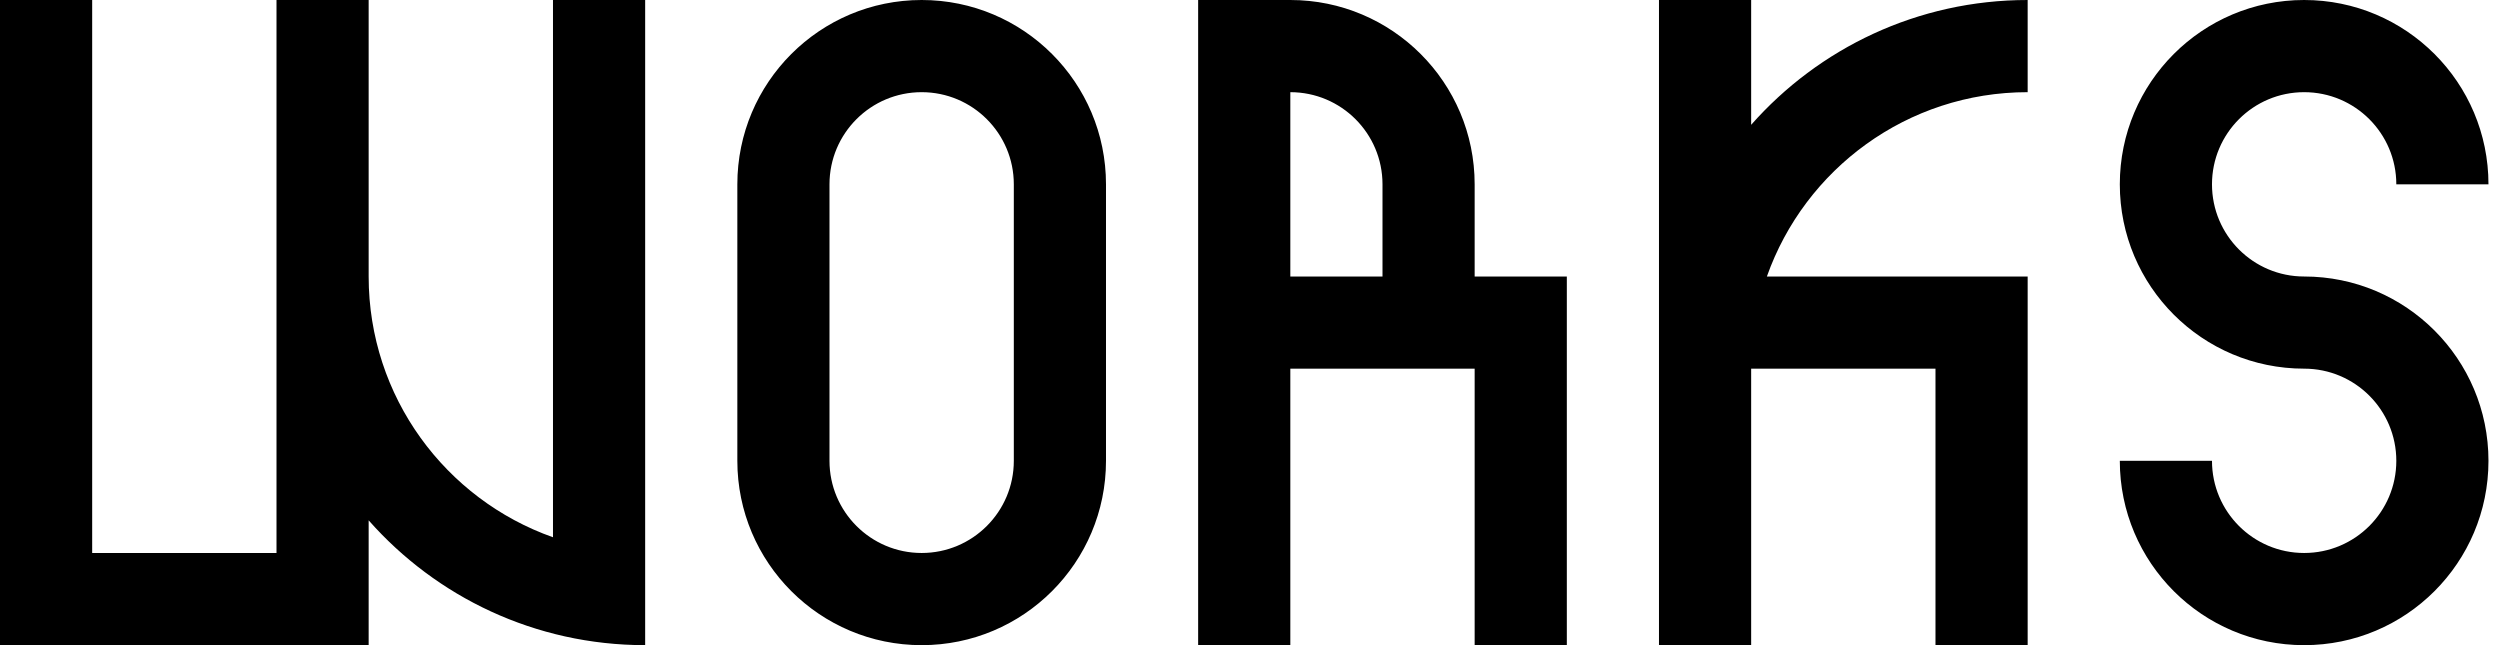
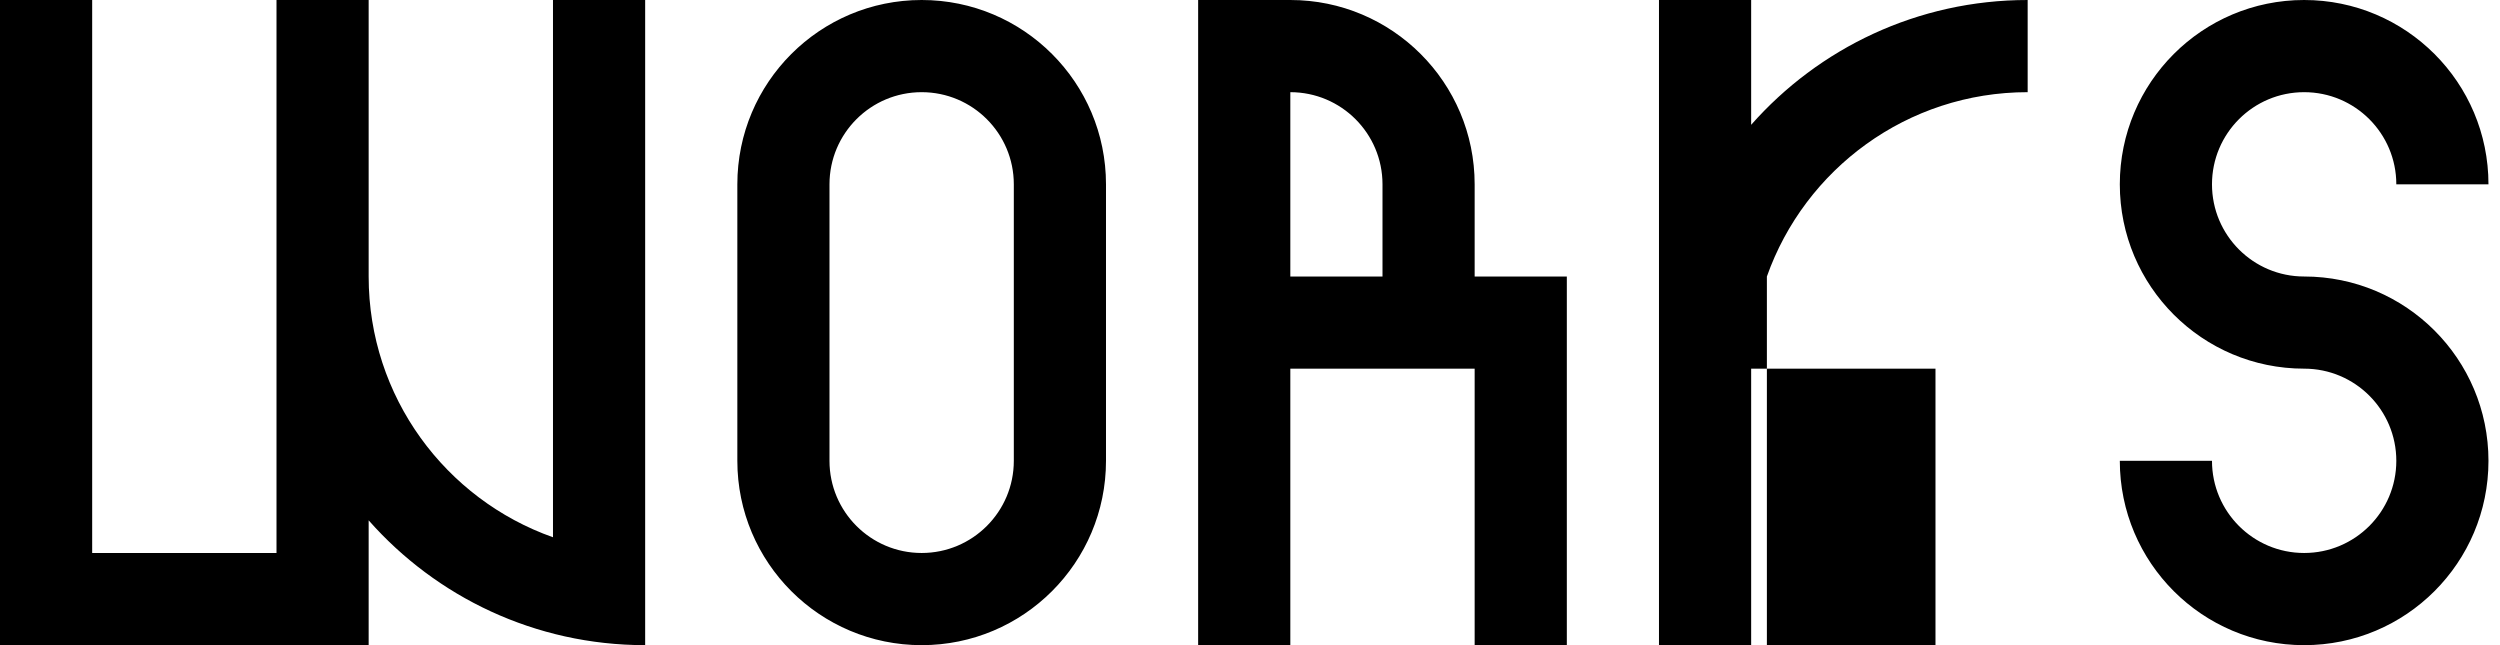
<svg xmlns="http://www.w3.org/2000/svg" width="93" height="24" viewBox="0 0 93 24" fill="none">
-   <path id="Vector (Stroke)" fill-rule="evenodd" clip-rule="evenodd" d="M3.429 20.571V0H0V24H13.714V19.357C16.227 22.204 19.904 24 24 24L24 0H20.571V19.986C16.576 18.574 13.714 14.764 13.714 10.286V0H10.286V20.571H3.429ZM27.429 6.857C27.429 3.07 30.499 0 34.286 0C38.073 0 41.143 3.07 41.143 6.857V17.143C41.143 20.93 38.073 24 34.286 24C30.499 24 27.429 20.93 27.429 17.143V6.857ZM34.286 3.429C32.392 3.429 30.857 4.964 30.857 6.857V17.143C30.857 19.036 32.392 20.571 34.286 20.571C36.179 20.571 37.714 19.036 37.714 17.143V6.857C37.714 4.964 36.179 3.429 34.286 3.429ZM48 13.714V24H44.571V0H48C51.787 0 54.857 3.07 54.857 6.857V10.286L58.286 10.286V24H54.857V13.714L48 13.714ZM48 10.286L51.429 10.286V6.857C51.429 4.964 49.894 3.429 48 3.429V10.286ZM65.143 4.643C67.656 1.796 71.332 0 75.429 0V3.429C70.95 3.429 67.14 6.291 65.728 10.286H75.429V24H72V13.714H65.143V24H61.714V0H65.143V4.643ZM85.714 3.429C83.821 3.429 82.286 4.964 82.286 6.857C82.286 8.751 83.821 10.286 85.714 10.286C89.501 10.286 92.571 13.356 92.571 17.143C92.571 20.93 89.501 24 85.714 24C81.927 24 78.857 20.93 78.857 17.143H82.286C82.286 19.036 83.821 20.571 85.714 20.571C87.608 20.571 89.143 19.036 89.143 17.143C89.143 15.249 87.608 13.714 85.714 13.714C81.927 13.714 78.857 10.644 78.857 6.857C78.857 3.07 81.927 0 85.714 0C89.501 0 92.571 3.07 92.571 6.857H89.143C89.143 4.964 87.608 3.429 85.714 3.429Z" fill="black" />
+   <path id="Vector (Stroke)" fill-rule="evenodd" clip-rule="evenodd" d="M3.429 20.571V0H0V24H13.714V19.357C16.227 22.204 19.904 24 24 24L24 0H20.571V19.986C16.576 18.574 13.714 14.764 13.714 10.286V0H10.286V20.571H3.429ZM27.429 6.857C27.429 3.07 30.499 0 34.286 0C38.073 0 41.143 3.07 41.143 6.857V17.143C41.143 20.93 38.073 24 34.286 24C30.499 24 27.429 20.93 27.429 17.143V6.857ZM34.286 3.429C32.392 3.429 30.857 4.964 30.857 6.857V17.143C30.857 19.036 32.392 20.571 34.286 20.571C36.179 20.571 37.714 19.036 37.714 17.143V6.857C37.714 4.964 36.179 3.429 34.286 3.429ZM48 13.714V24H44.571V0H48C51.787 0 54.857 3.07 54.857 6.857V10.286L58.286 10.286V24H54.857V13.714L48 13.714ZM48 10.286L51.429 10.286V6.857C51.429 4.964 49.894 3.429 48 3.429V10.286ZM65.143 4.643C67.656 1.796 71.332 0 75.429 0V3.429C70.95 3.429 67.14 6.291 65.728 10.286V24H72V13.714H65.143V24H61.714V0H65.143V4.643ZM85.714 3.429C83.821 3.429 82.286 4.964 82.286 6.857C82.286 8.751 83.821 10.286 85.714 10.286C89.501 10.286 92.571 13.356 92.571 17.143C92.571 20.93 89.501 24 85.714 24C81.927 24 78.857 20.93 78.857 17.143H82.286C82.286 19.036 83.821 20.571 85.714 20.571C87.608 20.571 89.143 19.036 89.143 17.143C89.143 15.249 87.608 13.714 85.714 13.714C81.927 13.714 78.857 10.644 78.857 6.857C78.857 3.07 81.927 0 85.714 0C89.501 0 92.571 3.07 92.571 6.857H89.143C89.143 4.964 87.608 3.429 85.714 3.429Z" fill="black" />
</svg>